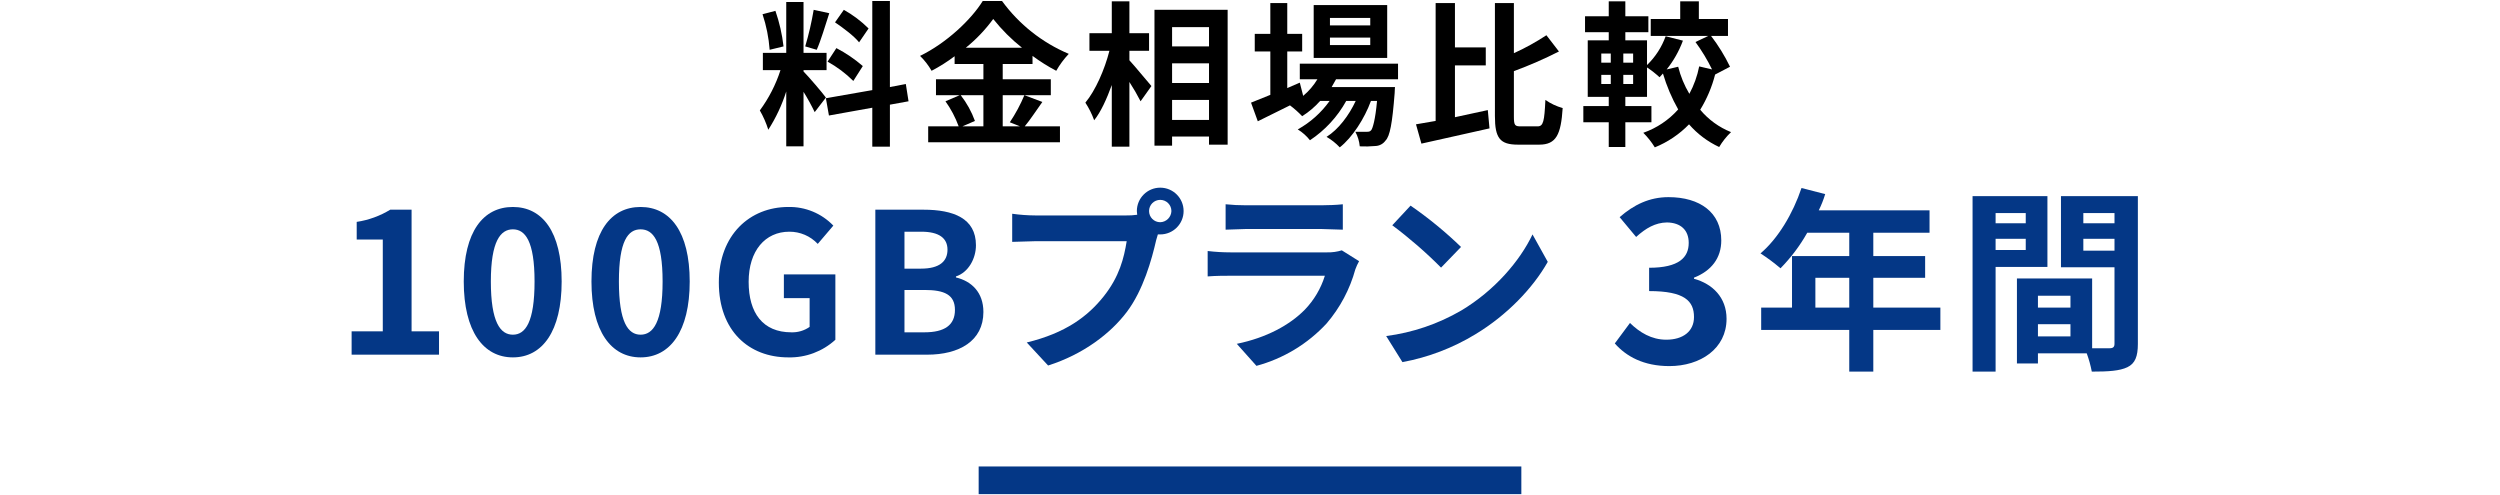
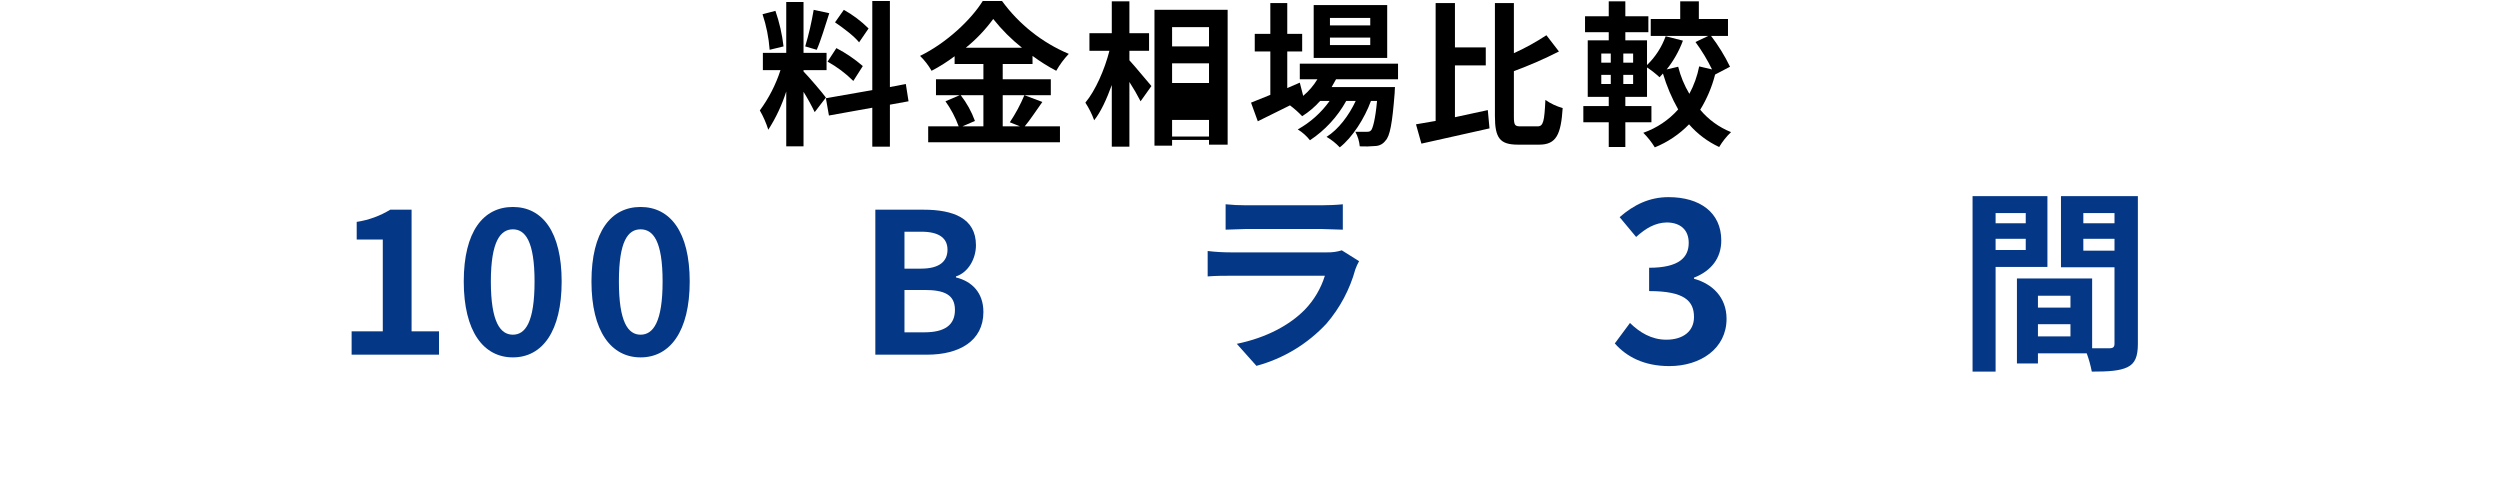
<svg xmlns="http://www.w3.org/2000/svg" id="contents1" width="738" height="146" viewBox="0 0 738 146">
  <defs>
    <style>
      .cls-1 {
        fill: #043786;
      }
    </style>
  </defs>
-   <rect class="cls-1" x="288.9" y="137.7" width="160.2" height="8.17" />
  <path d="M240.5,33.1c-.995-2.056-2.096-4.059-3.3-6v16.1h-5.1v-16.2c-1.263,3.983-3.045,7.782-5.3,11.3-.621-1.986-1.46-3.898-2.5-5.7,2.662-3.612,4.722-7.63,6.1-11.9h-5.2v-5.1h6.9V.6h5.1v15h6.8v5.1h-6.8v.4c1.3,1.3,5.7,6.4,6.6,7.7l-3.3,4.3ZM227.2,14.7c-.264-3.573-.969-7.1-2.1-10.5l3.8-1c1.183,3.401,1.987,6.923,2.4,10.5l-4.1,1ZM244.8,3.9c-1.2,3.7-2.5,8.1-3.7,10.8l-3.4-1c1.055-3.545,1.89-7.152,2.5-10.8l4.6,1ZM262.7,30.9v12.4h-5.2v-11.5l-12.8,2.3-.9-5.1,13.7-2.4V.3h5.2v25.4l4.7-.9.8,5.1-5.5,1ZM246.9,14.2c2.796,1.459,5.414,3.238,7.8,5.3l-2.8,4.4c-2.256-2.244-4.814-4.163-7.6-5.7l2.6-4ZM253.6,12.5c-1.4-1.8-4.6-4.2-7.1-5.9l2.6-3.7c2.67,1.495,5.126,3.346,7.3,5.5l-2.8,4.1Z" />
  <path d="M307.7,30.1c-1.8,2.5-3.6,5.3-5.2,7.2h10.4v4.7h-38.9v-4.7h9c-.963-2.63-2.275-5.119-3.9-7.4l4.2-1.8h-7v-4.7h14v-4.5h-8.5v-2.3c-2.144,1.619-4.418,3.057-6.8,4.3-.923-1.618-2.067-3.099-3.4-4.4,7.8-3.8,15.1-10.7,18.5-16.2h5.7c5.029,6.892,11.839,12.284,19.7,15.6-1.43,1.512-2.672,3.191-3.7,5-2.443-1.285-4.783-2.756-7-4.4v2.4h-8.8v4.5h14.2v4.7h-14.2v9.2h5.1l-3-1.2c1.687-2.523,3.127-5.202,4.3-8l5.3,2ZM283.6,28.1c1.789,2.298,3.207,4.862,4.2,7.6l-3.7,1.6h6.2v-9.2h-6.7ZM301.7,14.1c-3.15-2.498-6.002-5.35-8.5-8.5-2.321,3.172-5.043,6.029-8.1,8.5h16.6Z" />
-   <path d="M333.4,17.8c1.6,1.7,5.5,6.5,6.5,7.6l-3.2,4.5c-1.004-1.954-2.105-3.856-3.3-5.7v19.1h-5.2v-18.2c-1.5,4.1-3.2,7.9-5.2,10.4-.664-1.827-1.536-3.572-2.6-5.2,3-3.6,5.7-9.8,7.1-15.3h-5.9v-5.2h6.6V.4h5.2v9.4h5.8v5.2h-5.8v2.8ZM362.4,2.9v39.8h-5.5v-2.4h-10.9v2.7h-5.2V2.9h21.6ZM346,8v5.7h10.9v-5.7h-10.9ZM346,18.7v5.8h10.9v-5.8h-10.9ZM356.9,35.4v-5.9h-10.9v5.9h10.9Z" />
+   <path d="M333.4,17.8c1.6,1.7,5.5,6.5,6.5,7.6l-3.2,4.5c-1.004-1.954-2.105-3.856-3.3-5.7v19.1h-5.2v-18.2c-1.5,4.1-3.2,7.9-5.2,10.4-.664-1.827-1.536-3.572-2.6-5.2,3-3.6,5.7-9.8,7.1-15.3h-5.9v-5.2h6.6V.4h5.2v9.4h5.8v5.2h-5.8v2.8ZM362.4,2.9v39.8h-5.5v-2.4h-10.9v2.7h-5.2V2.9h21.6ZM346,8v5.7h10.9v-5.7h-10.9ZM346,18.7v5.8h10.9v-5.8h-10.9ZM356.9,35.4h-10.9v5.9h10.9Z" />
  <path d="M394.4,23.4l-1.3,2.3h18.7s-.1,1.2-.1,1.8c-.7,9-1.4,12.7-2.7,14-.692.976-1.804,1.569-3,1.6-1.529.142-3.066.176-4.6.1-.141-1.506-.583-2.968-1.3-4.3h3.3c.6,0,1,0,1.4-.5s1.2-3,1.7-8.6h-1.8c-1.9,5.2-5.5,10.8-9.2,13.7-1.143-1.217-2.456-2.261-3.9-3.1,3.5-2.2,6.6-6.3,8.6-10.6h-2.8c-2.582,4.67-6.253,8.65-10.7,11.6-1.003-1.269-2.222-2.353-3.6-3.2,3.717-2.069,6.928-4.938,9.4-8.4h-2.8c-1.547,1.741-3.331,3.256-5.3,4.5-1.109-1.164-2.314-2.235-3.6-3.2l-9.5,4.7-2-5.5,5.7-2.3v-12.8h-4.6v-5.2h4.6V.9h5v9.1h4.4v5.2h-4.4v10.8l3.7-1.6,1,3.9c1.662-1.389,3.082-3.045,4.2-4.9h-5.2v-4.6h29v4.6h-18.3ZM409.5,17.1h-21.7V1.5h21.7v15.6ZM404.5,5.3h-11.9v2.2h11.9v-2.2ZM404.5,11.1h-11.9v2.2h11.9v-2.2Z" />
  <path d="M429.5,34.6l9.7-2.1.5,5.4-20.1,4.5-1.6-5.7,5.8-1V.9h5.7v13.1h9.1v5.3h-9.1v15.3ZM453.9,37.3c1.7,0,2-1.5,2.3-7.8,1.555,1.078,3.278,1.889,5.1,2.4-.5,7.8-1.9,10.8-6.9,10.8h-6.3c-5.3,0-6.8-1.9-6.8-8.4V.9h5.6v14.8c3.333-1.513,6.543-3.285,9.6-5.3l3.7,4.8c-4.316,2.191-8.757,4.128-13.3,5.8v13.4c0,2.6.3,2.9,2,2.9h5Z" />
  <path d="M506.3,22c-.939,3.667-2.422,7.173-4.4,10.4,2.441,2.919,5.567,5.187,9.1,6.6-1.363,1.299-2.541,2.78-3.5,4.4-3.403-1.585-6.435-3.868-8.9-6.7-2.857,2.944-6.297,5.26-10.1,6.8-.958-1.564-2.099-3.007-3.4-4.3,3.964-1.387,7.509-3.762,10.3-6.9-1.894-3.353-3.403-6.909-4.5-10.6l-1,1.1c-1.155-1.063-2.392-2.032-3.7-2.9v8.7h-6.4v2.7h7.7v4.8h-7.7v7.3h-4.9v-7.3h-7.5v-4.8h7.5v-2.7h-6.2V11.9h6.2v-2.4h-7v-4.7h7V.4h4.9v4.4h6.8v4.7h-6.8v2.4h6.4v7.3c2.461-2.374,4.343-5.282,5.5-8.5l5.1,1.3c-1.136,3.071-2.757,5.941-4.8,8.5l3.4-.8c.699,2.815,1.811,5.511,3.3,8,1.367-2.54,2.344-5.27,2.9-8.1l3.8.9c-1.388-2.841-3.028-5.552-4.9-8.1l3.8-1.8h-17v-5h8.7V.4h5.5v5.2h8.6v5h-5c2.172,2.834,4.049,5.883,5.6,9.1l-4.4,2.3ZM472.7,18.5h2.8v-2.7h-2.8v2.7ZM472.7,24.8h2.8v-2.7h-2.8v2.7ZM482.1,15.8h-2.9v2.7h2.9v-2.7ZM482.1,22.1h-2.9v2.7h2.9v-2.7Z" />
  <path class="cls-1" d="M103.8,97.8h9.2v-27.1h-7.7v-5.2c3.507-.528,6.873-1.752,9.9-3.6h6.3v35.9h8.1v6.9h-25.8v-6.9Z" />
  <path class="cls-1" d="M136.9,83.1c0-14.8,5.8-22,14.5-22s14.4,7.3,14.4,22-5.7,22.4-14.4,22.4-14.5-7.7-14.5-22.4ZM157.8,83.1c0-12-2.8-15.4-6.4-15.4s-6.5,3.4-6.5,15.4,2.8,15.7,6.5,15.7,6.4-3.7,6.4-15.7h0Z" />
  <path class="cls-1" d="M174.6,83.1c0-14.8,5.8-22,14.5-22s14.5,7.3,14.5,22-5.8,22.4-14.5,22.4-14.5-7.7-14.5-22.4ZM195.6,83.1c0-12-2.8-15.4-6.5-15.4s-6.4,3.4-6.4,15.4,2.7,15.7,6.4,15.7,6.5-3.7,6.5-15.7Z" />
-   <path class="cls-1" d="M212.2,83.4c0-14.1,9.2-22.3,20.5-22.3,5.008-.108,9.831,1.887,13.3,5.5l-4.6,5.4c-2.175-2.319-5.22-3.624-8.4-3.6-7.1,0-12,5.6-12,14.8s4.2,14.9,12.6,14.9c1.926.065,3.821-.496,5.4-1.6v-8.5h-7.6v-7h15.2v19.3c-3.789,3.461-8.769,5.324-13.9,5.2-11.6,0-20.5-7.8-20.5-22.1Z" />
  <path class="cls-1" d="M258.4,61.9h14.2c8.8,0,15.5,2.5,15.5,10.5,0,3.9-2.2,8-5.9,9.2v.3c4.6,1.1,8.1,4.4,8.1,10.2,0,8.6-7.2,12.6-16.6,12.6h-15.3v-42.8ZM271.9,79.3c5.5,0,7.8-2.2,7.8-5.6s-2.5-5.3-7.7-5.3h-5v10.9h4.9ZM272.9,98.1c5.9,0,9-2.1,9-6.6s-3.1-5.9-9-5.9h-5.9v12.5h5.9Z" />
-   <path class="cls-1" d="M332.4,63.6c1.104.022,2.207-.045,3.3-.2,0-.4-.1-.7-.1-1.1,0-3.811,3.089-6.9,6.9-6.9,3.811,0,6.9,3.089,6.9,6.9s-3.089,6.9-6.9,6.9h-.7l-.5,1.7c-1.3,5.7-3.8,14.7-8.6,21.1s-12.9,12.6-23.3,15.9l-6.3-6.8c11.5-2.8,18-7.7,22.7-13.6s6-11.4,6.8-16.3h-26.9l-6.9.2v-8.3c2.286.323,4.591.49,6.9.5h26.7ZM345.8,62.3c0-1.823-1.477-3.3-3.3-3.3s-3.3,1.477-3.3,3.3,1.477,3.3,3.3,3.3h0c1.8-.052,3.248-1.5,3.3-3.3Z" />
  <path class="cls-1" d="M401.2,77.1c-.43.77-.798,1.572-1.1,2.4-1.617,5.895-4.52,11.36-8.5,16-5.587,6.031-12.762,10.363-20.7,12.5l-5.8-6.5c8.8-1.8,15.7-5.6,20.1-10.1,2.721-2.826,4.742-6.251,5.9-10h-27.9c-1.4,0-4.3,0-6.7.2v-7.5c2.223.266,4.461.399,6.7.4h28.6c1.456.032,2.908-.171,4.3-.6l5.1,3.2ZM361.8,60.3c1.993.205,3.996.305,6,.3h22.3c1.8,0,4.6-.1,6.3-.3v7.5l-6.4-.2h-22.2l-6,.2v-7.5Z" />
-   <path class="cls-1" d="M431.3,91.7c9.9-5.9,17.4-14.7,21.1-22.5l4.5,8.1c-4.4,7.8-12.1,15.8-21.4,21.4-6.61,4.014-13.896,6.792-21.5,8.2l-4.8-7.7c7.792-1.006,15.305-3.556,22.1-7.5ZM431.3,72.9l-5.9,6.1c-4.486-4.515-9.299-8.693-14.4-12.5l5.4-5.8c5.29,3.654,10.274,7.735,14.9,12.2Z" />
-   <path class="cls-1" d="M572.8,97.4h-19.8v12.3h-7.1v-12.3h-26v-6.6h9.1v-15.2h16.9v-6.9h-12.4c-2.157,3.834-4.814,7.365-7.9,10.5-1.869-1.593-3.84-3.063-5.9-4.4,5.2-4.4,9.6-11.8,12.1-19.3l7,1.8c-.503,1.649-1.138,3.254-1.9,4.8h32.7v6.6h-16.6v6.9h15.3v6.4h-15.3v8.8h19.8v6.6ZM545.9,90.8v-8.8h-10v8.8h10Z" />
  <path class="cls-1" d="M589.1,78.8v30.9h-6.8v-51.8h22.1v20.9h-15.3ZM589.1,62.9v3h8.9v-3h-8.9ZM598,73.8v-3.3h-8.9v3.3h8.9ZM631.1,101.5c0,3.7-.8,5.8-3.1,6.9s-5.6,1.3-10.5,1.3c-.352-1.838-.854-3.644-1.5-5.4h-14.4v3h-6.2v-25.1h22.2v20.6h5.2c1,0,1.4-.4,1.4-1.3v-22.6h-15.8v-21h22.7v43.6ZM601.6,87.3v3.5h9.6v-3.5h-9.6ZM611.2,99.3v-3.6h-9.6v3.6h9.6ZM615,62.9v3h9.2v-3h-9.2ZM624.2,74v-3.5h-9.2v3.5h9.2Z" />
  <path class="cls-1" d="M476.689,101.383l4.48-6.04c2.857,2.792,6.365,4.936,10.716,4.936,4.87,0,8.183-2.403,8.183-6.689,0-4.741-2.793-7.663-13.248-7.663v-6.884c8.832,0,11.689-3.052,11.689-7.338,0-3.767-2.338-5.975-6.43-6.04-3.441.065-6.234,1.688-9.092,4.286l-4.87-5.845c4.156-3.637,8.767-5.91,14.417-5.91,9.287,0,15.586,4.546,15.586,12.793,0,5.195-2.922,8.962-8.053,10.975v.325c5.455,1.494,9.611,5.52,9.611,11.819,0,8.832-7.729,13.962-16.885,13.962-7.598,0-12.729-2.857-16.105-6.689Z" />
</svg>